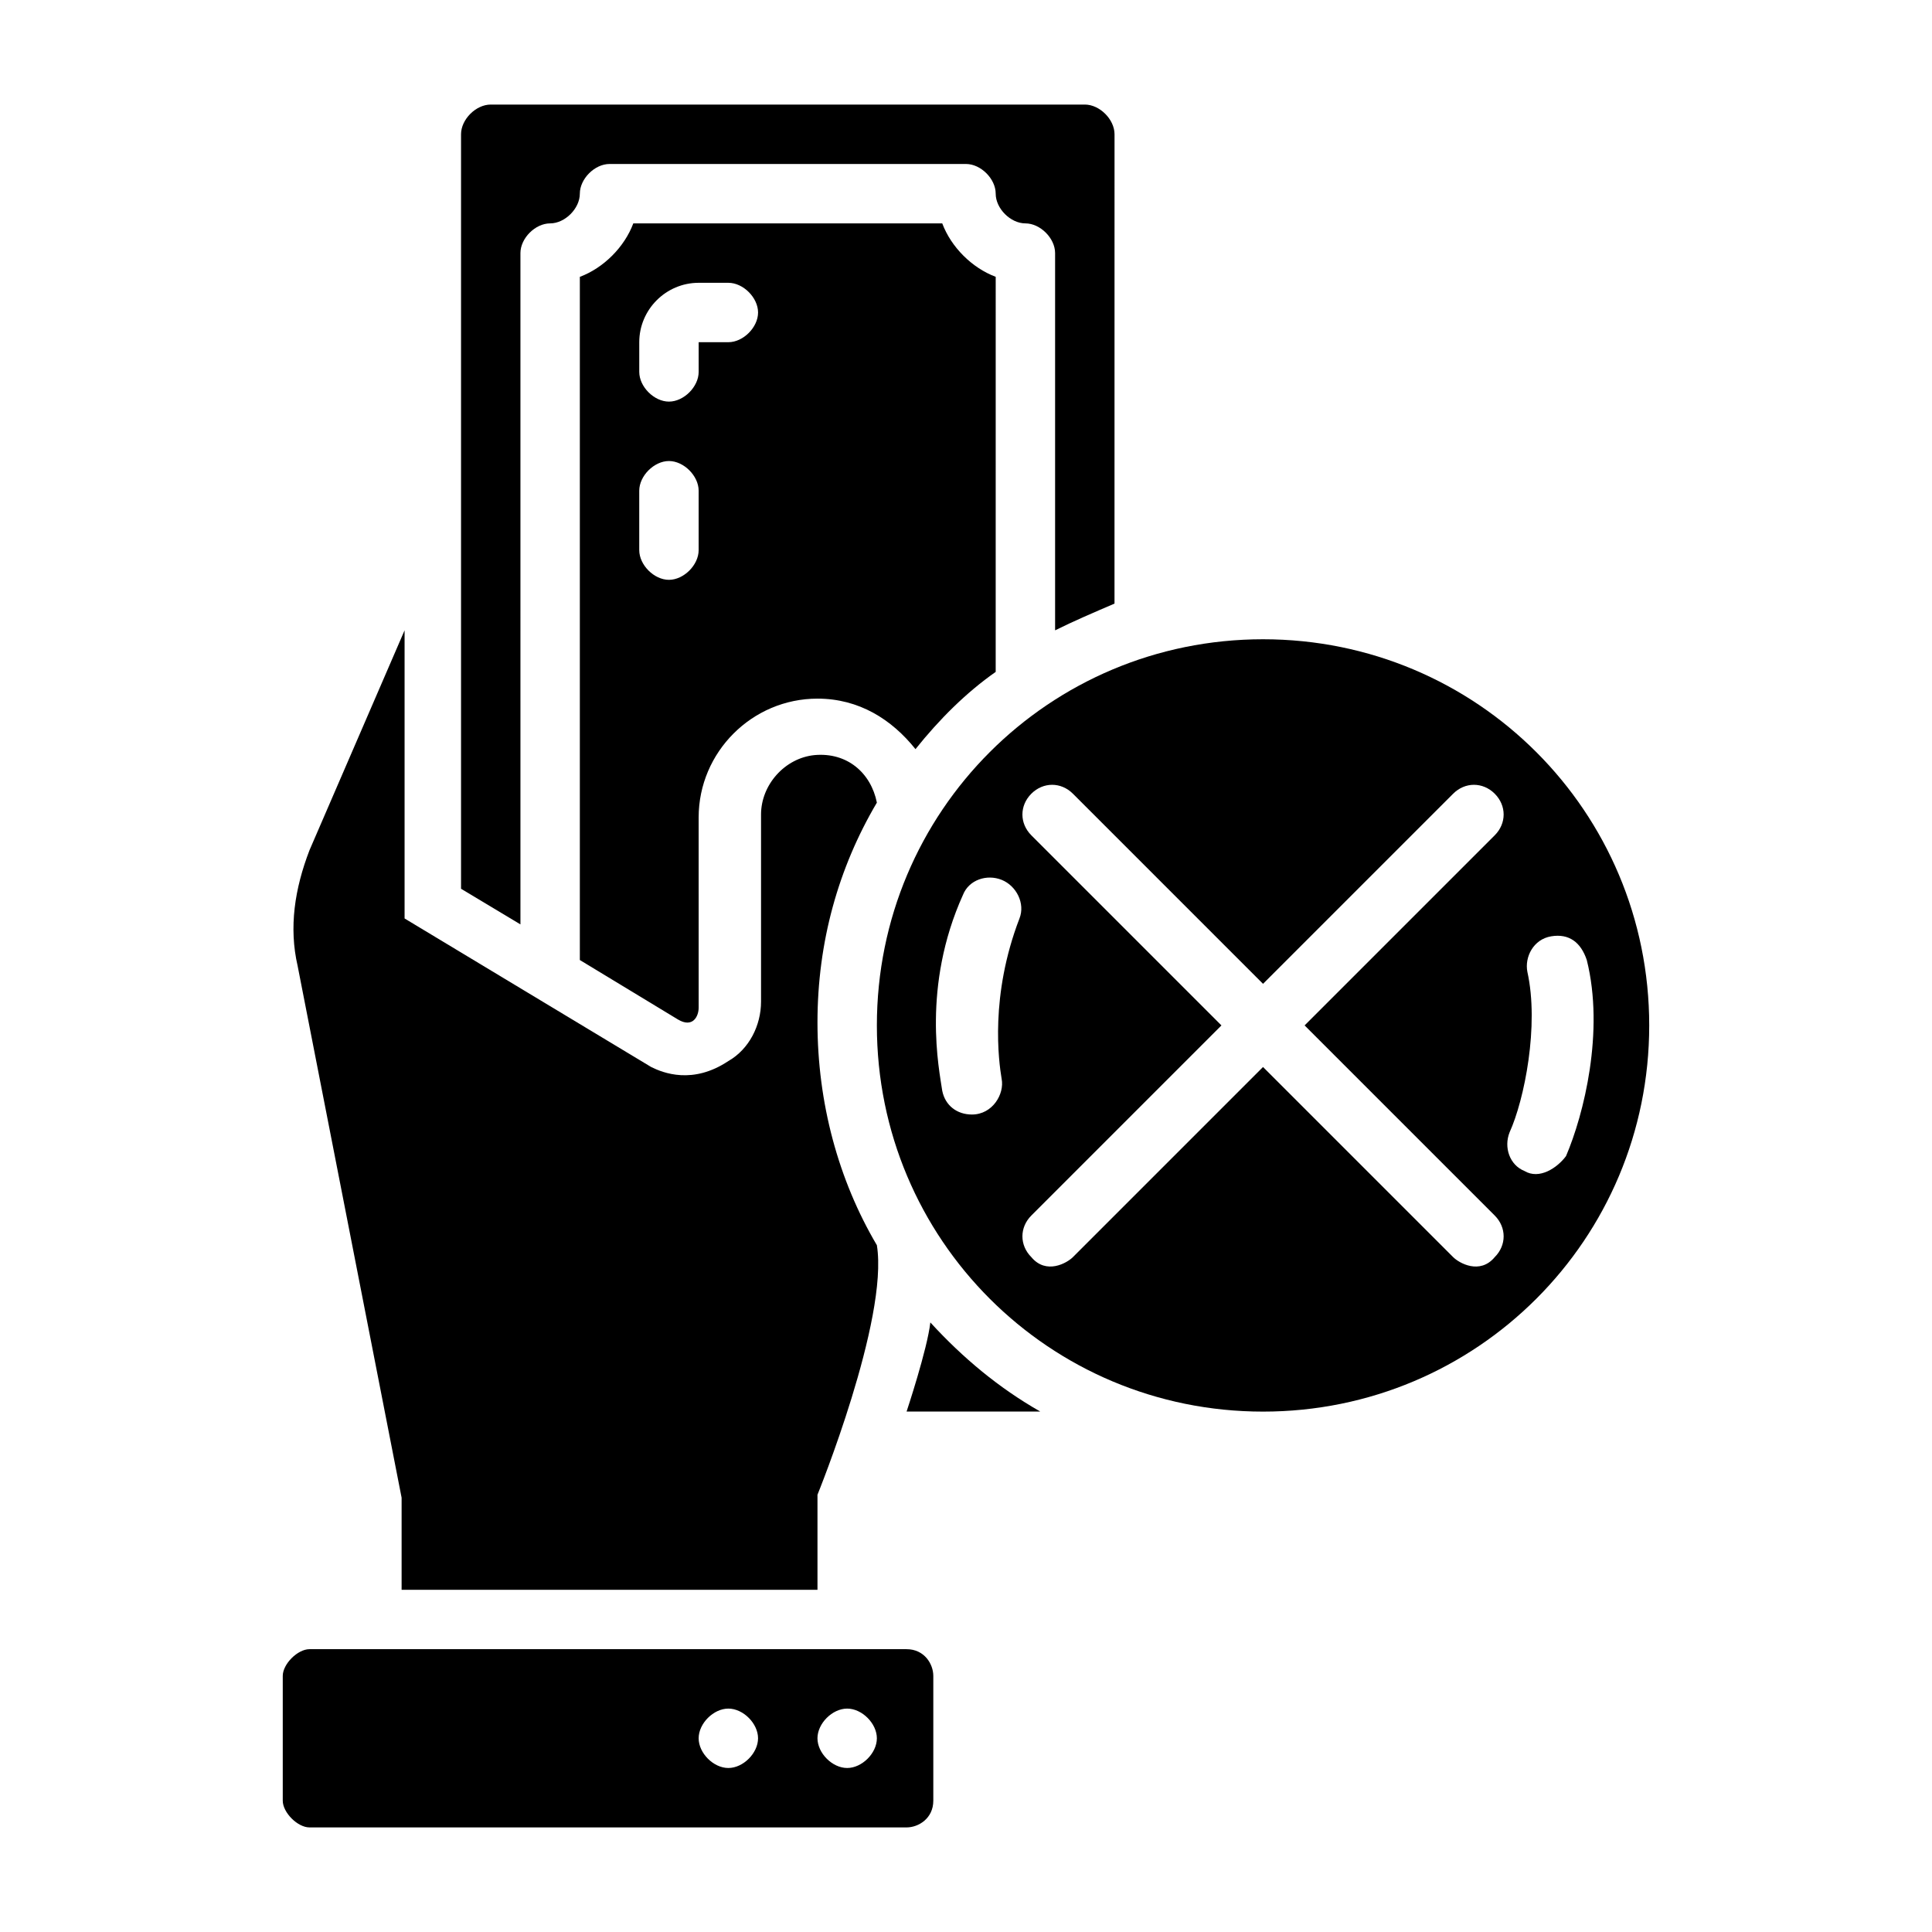
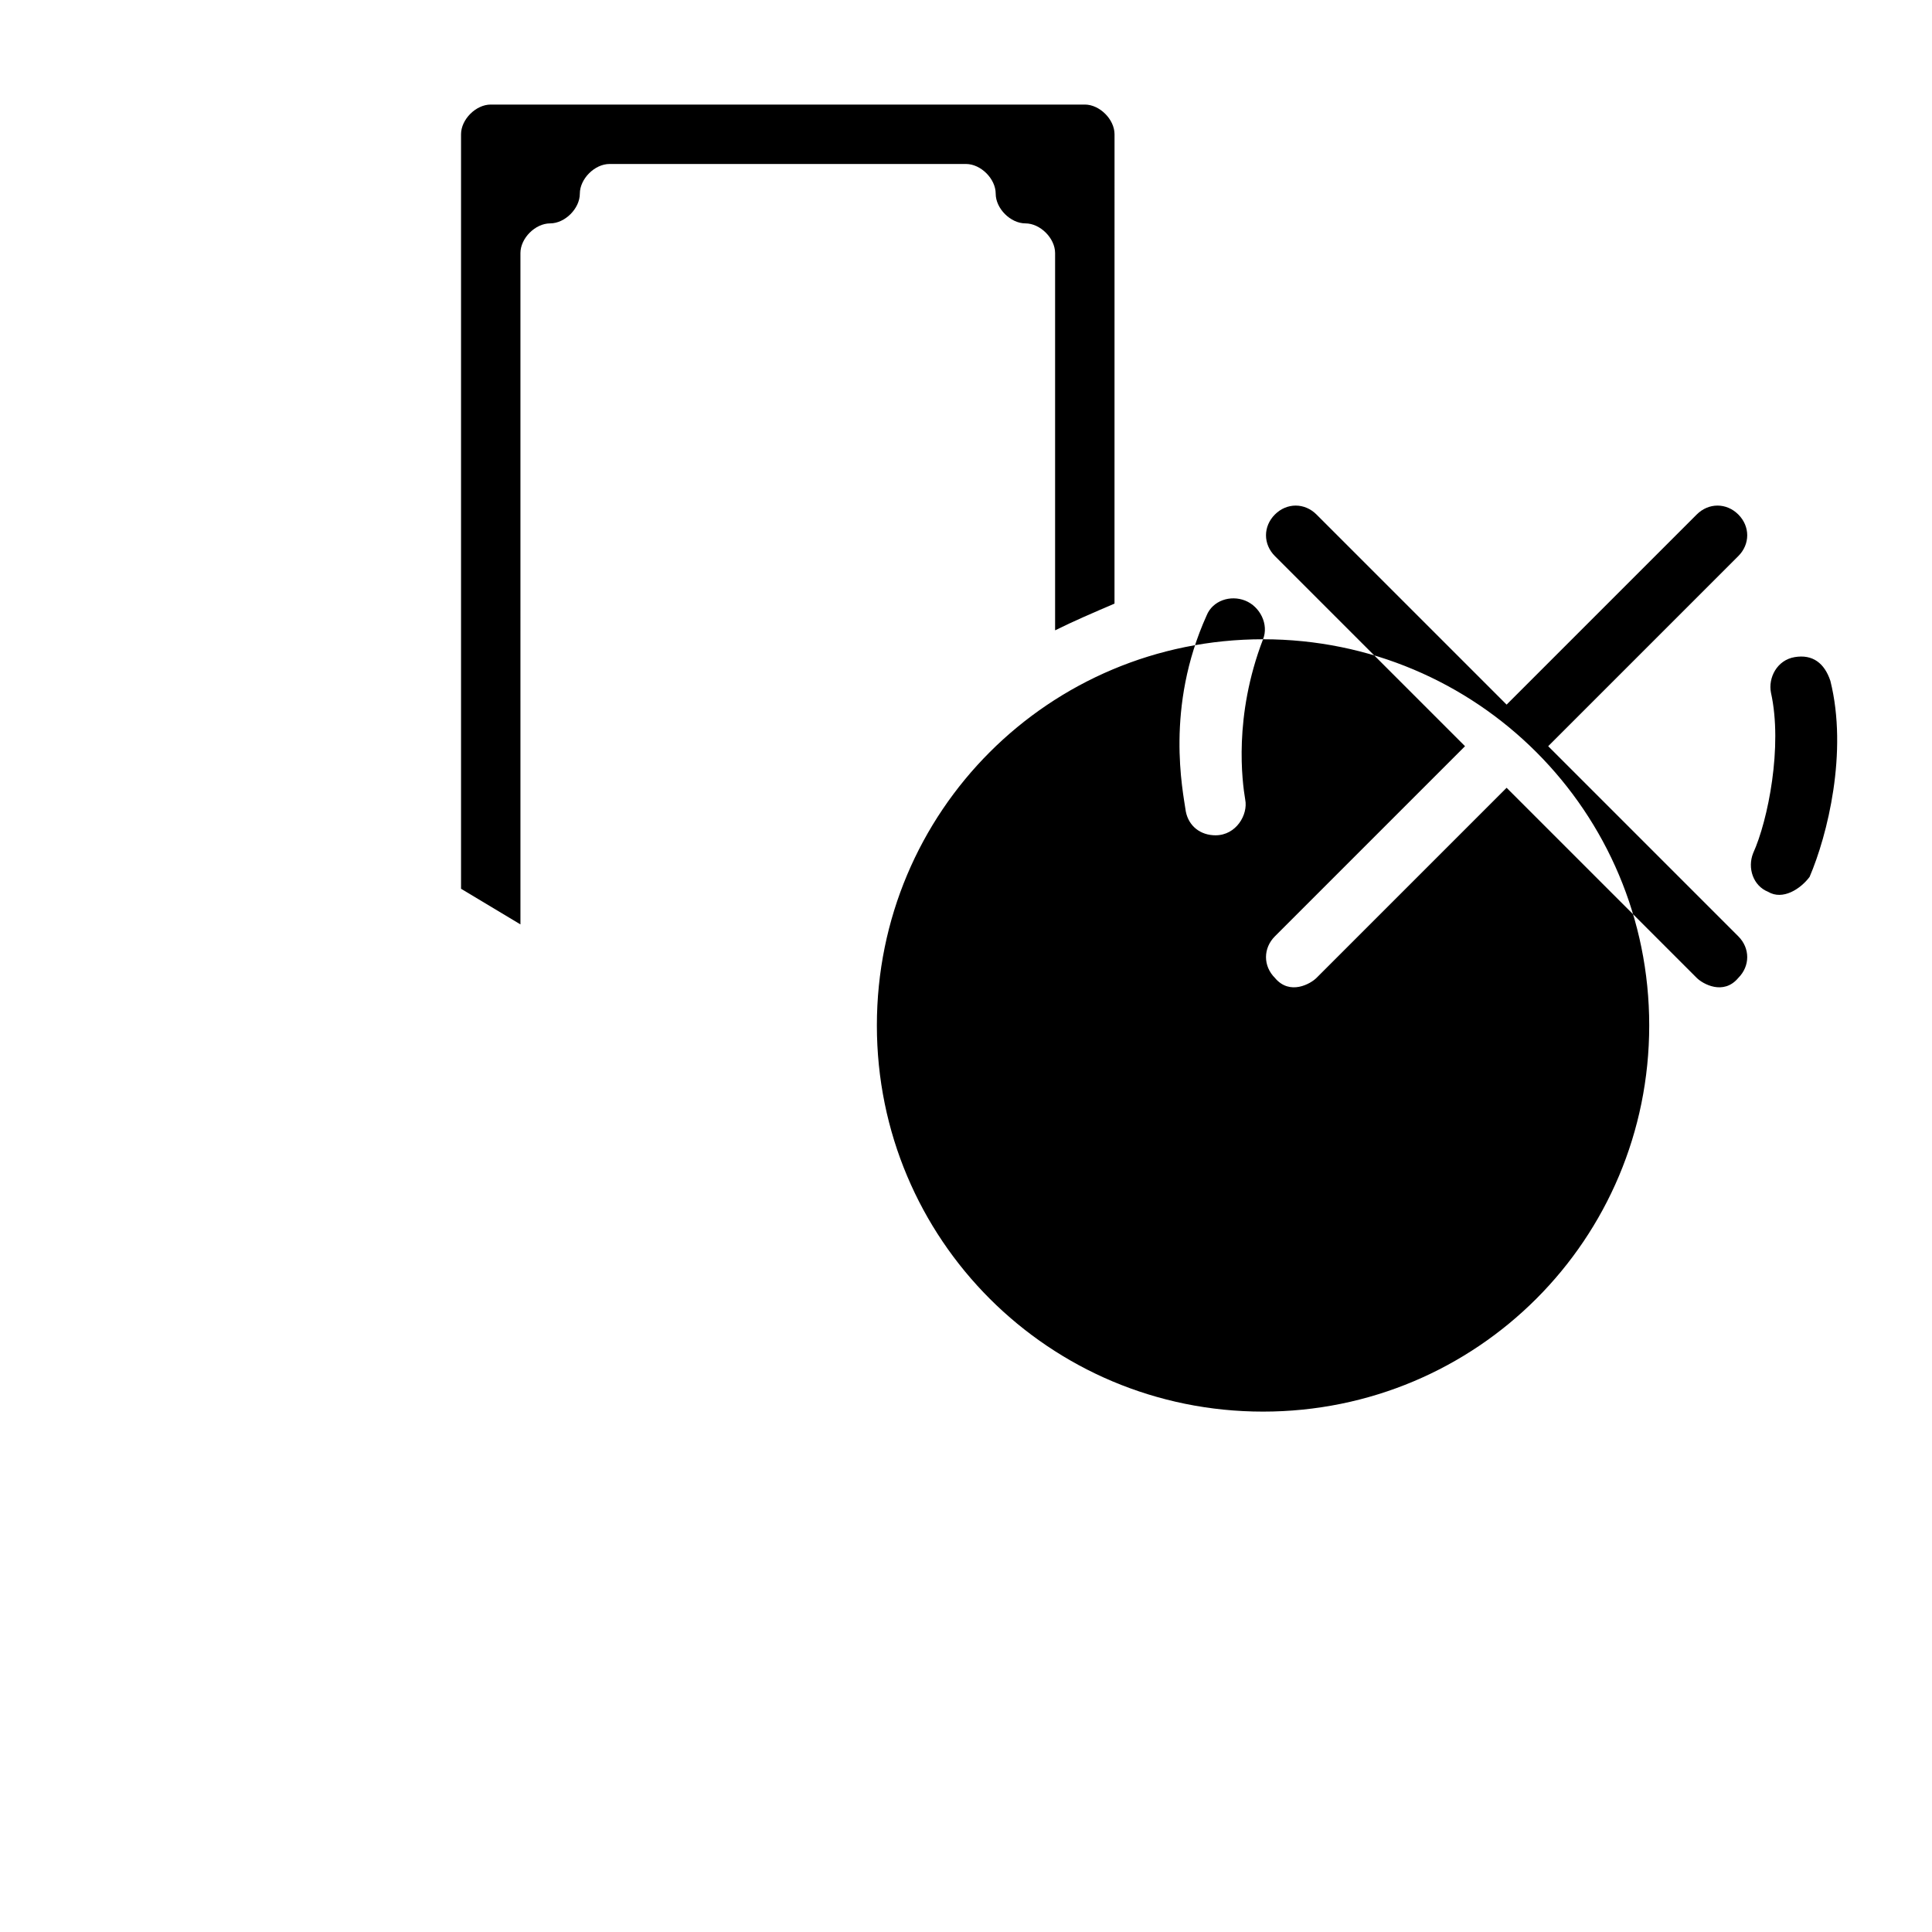
<svg xmlns="http://www.w3.org/2000/svg" fill="#000000" width="800px" height="800px" version="1.1" viewBox="144 144 512 512">
  <g>
-     <path d="m390.55 494.46c-0.789 7.086-6.297 23.617-6.297 23.617h35.426c-11.023-6.297-20.469-14.168-29.129-23.617z" />
-     <path d="m384.25 581.05h-158.23c-3.148 0-7.086 3.938-7.086 7.086v33.062c0 3.148 3.938 7.086 7.086 7.086h158.23c3.148 0 7.086-2.363 7.086-7.086v-33.062c0-3.148-2.363-7.086-7.086-7.086zm-47.23 31.488c-3.938 0-7.871-3.938-7.871-7.871 0-3.938 3.938-7.871 7.871-7.871 3.938 0 7.871 3.938 7.871 7.871s-3.938 7.871-7.871 7.871zm31.488 0c-3.938 0-7.871-3.938-7.871-7.871 0-3.938 3.938-7.871 7.871-7.871 3.938 0 7.871 3.938 7.871 7.871s-3.938 7.871-7.871 7.871z" />
-     <path d="m250.43 540.91v24.402h110.21v-25.191s18.895-46.445 15.742-66.125c-10.234-17.32-15.742-37.785-15.742-59.039s5.512-40.934 15.742-58.254c-1.574-7.871-7.871-13.383-16.531-12.594-7.871 0.789-14.168 7.871-14.168 15.742v49.594c0 6.297-3.148 12.594-8.66 15.742-9.445 6.297-17.32 3.148-20.469 1.574l-65.336-39.359v-76.359l-25.191 58.254c-3.938 10.234-5.512 20.469-3.148 30.699z" />
-     <path d="m478.72 313.41c-56.68 0-102.34 45.656-102.34 102.34 0 56.68 45.656 102.34 102.34 102.34s102.34-45.656 102.34-102.34c0-56.68-45.656-102.34-102.34-102.34zm-64.551 73.996c-7.871 20.469-5.512 37.785-4.723 42.508 0.789 3.938-2.363 9.445-7.871 9.445-3.938 0-7.086-2.363-7.871-6.297-0.789-5.512-5.512-27.551 5.512-51.957 1.574-3.938 6.297-5.512 10.234-3.938 3.934 1.578 6.293 6.305 4.719 10.238zm125.95 78.723c3.148 3.148 3.148 7.871 0 11.02-3.938 4.723-9.445 1.574-11.02 0l-50.383-50.383-50.383 50.383c-1.574 1.574-7.086 4.723-11.02 0-3.148-3.148-3.148-7.871 0-11.02l50.383-50.383-50.383-50.383c-3.148-3.148-3.148-7.871 0-11.02 3.148-3.148 7.871-3.148 11.02 0l50.383 50.383 50.383-50.383c3.148-3.148 7.871-3.148 11.02 0 3.148 3.148 3.148 7.871 0 11.02l-50.383 50.383zm7.871-11.809c-3.938-1.574-5.512-6.297-3.938-10.234 3.938-8.66 7.871-28.34 4.723-42.508-0.789-3.938 1.574-8.66 6.297-9.445 4.723-0.789 7.871 1.574 9.445 6.297 4.723 18.895-0.789 40.934-5.512 51.957-2.356 3.144-7.078 6.293-11.016 3.934z" />
+     <path d="m478.72 313.41c-56.68 0-102.34 45.656-102.34 102.34 0 56.68 45.656 102.34 102.34 102.34s102.34-45.656 102.34-102.34c0-56.68-45.656-102.34-102.34-102.34zc-7.871 20.469-5.512 37.785-4.723 42.508 0.789 3.938-2.363 9.445-7.871 9.445-3.938 0-7.086-2.363-7.871-6.297-0.789-5.512-5.512-27.551 5.512-51.957 1.574-3.938 6.297-5.512 10.234-3.938 3.934 1.578 6.293 6.305 4.719 10.238zm125.95 78.723c3.148 3.148 3.148 7.871 0 11.02-3.938 4.723-9.445 1.574-11.02 0l-50.383-50.383-50.383 50.383c-1.574 1.574-7.086 4.723-11.02 0-3.148-3.148-3.148-7.871 0-11.02l50.383-50.383-50.383-50.383c-3.148-3.148-3.148-7.871 0-11.02 3.148-3.148 7.871-3.148 11.02 0l50.383 50.383 50.383-50.383c3.148-3.148 7.871-3.148 11.02 0 3.148 3.148 3.148 7.871 0 11.02l-50.383 50.383zm7.871-11.809c-3.938-1.574-5.512-6.297-3.938-10.234 3.938-8.66 7.871-28.34 4.723-42.508-0.789-3.938 1.574-8.66 6.297-9.445 4.723-0.789 7.871 1.574 9.445 6.297 4.723 18.895-0.789 40.934-5.512 51.957-2.356 3.144-7.078 6.293-11.016 3.934z" />
    <path d="m281.92 211.07c0-3.938 3.938-7.871 7.871-7.871 3.938 0 7.871-3.938 7.871-7.871 0-3.938 3.938-7.871 7.871-7.871h94.465c3.938 0 7.871 3.938 7.871 7.871 0 3.938 3.938 7.871 7.871 7.871 3.938 0 7.871 3.938 7.871 7.871v99.977c4.723-2.363 10.234-4.723 15.742-7.086l0.008-124.38c0-3.938-3.938-7.871-7.871-7.871h-157.44c-3.938 0-7.871 3.938-7.871 7.871v199.95l15.742 9.445z" />
-     <path d="m393.7 203.2h-81.867c-2.363 6.297-7.871 11.809-14.168 14.168v181.05l25.977 15.742c3.938 2.363 5.512-0.789 5.512-3.148l-0.004-50.379c0-17.32 14.168-31.488 31.488-31.488 11.02 0 19.68 5.512 25.977 13.383 6.297-7.871 13.383-14.957 21.254-20.469l0.004-104.7c-6.297-2.359-11.809-7.871-14.172-14.168zm-64.551 86.59c0 3.938-3.938 7.871-7.871 7.871-3.938 0-7.871-3.938-7.871-7.871v-15.742c0-3.938 3.938-7.871 7.871-7.871 3.938 0 7.871 3.938 7.871 7.871zm7.875-55.102h-7.871v7.871c0 3.938-3.938 7.871-7.871 7.871-3.938 0-7.871-3.938-7.871-7.871v-7.871c0-8.66 7.086-15.742 15.742-15.742h7.871c3.938 0 7.871 3.938 7.871 7.871s-3.938 7.871-7.871 7.871z" />
  </g>
</svg>